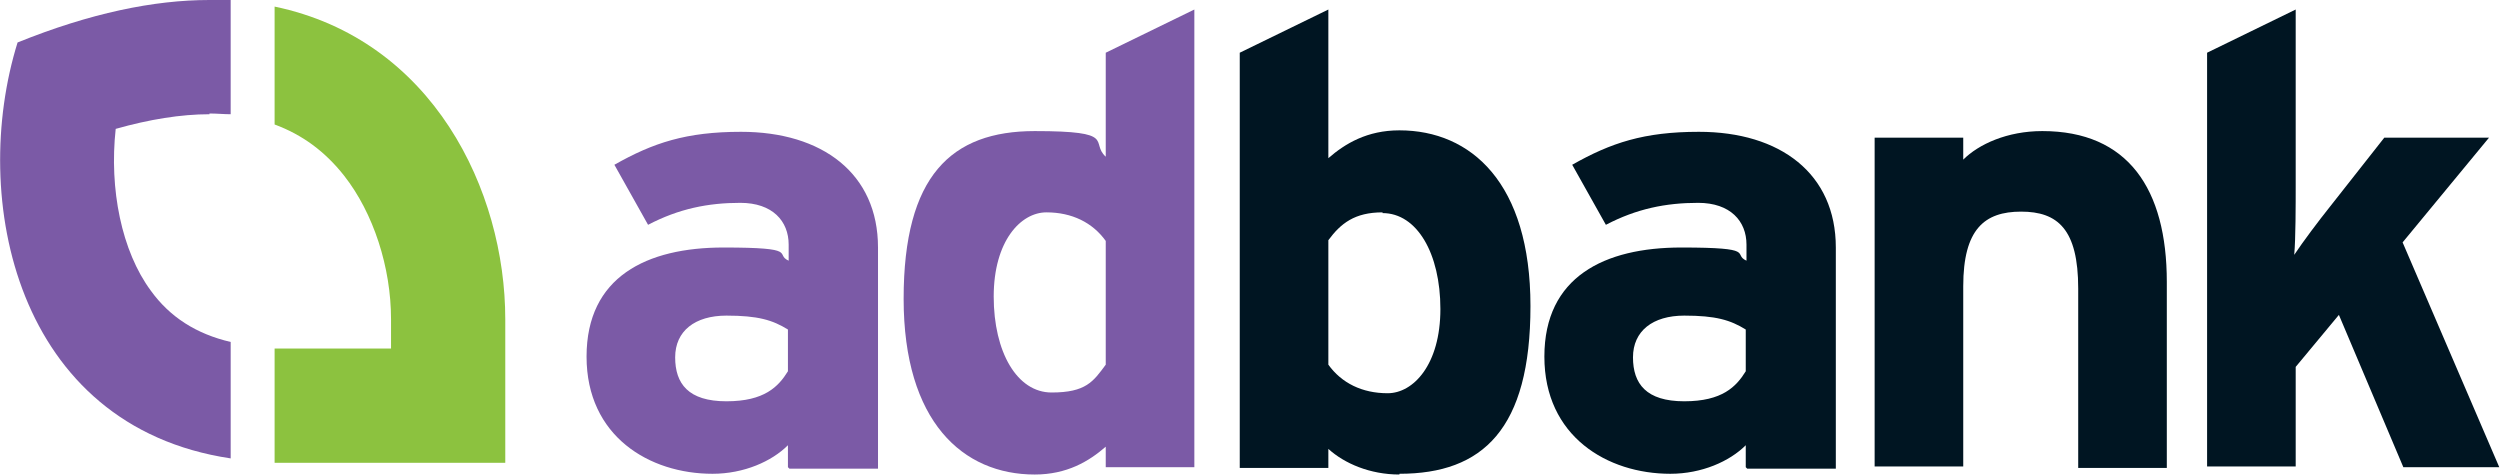
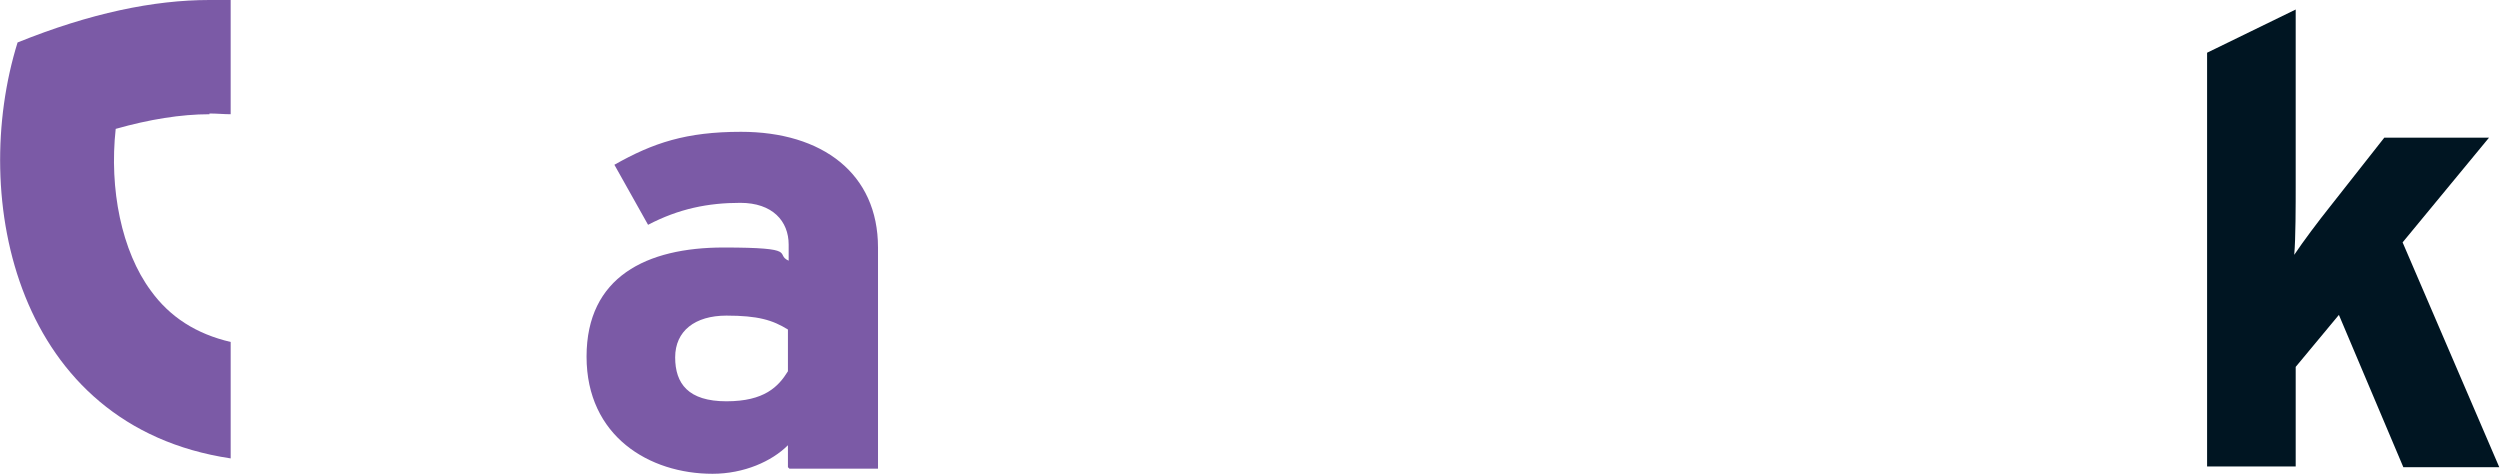
<svg xmlns="http://www.w3.org/2000/svg" id="Layer_2" data-name="Layer 2" viewBox="0 0 341.4 64.8">
  <g id="Layer_1-2" data-name="Layer 1">
    <g>
      <g>
        <path d="M107.6,63.8v-3c-2.2,2.2-6,3.9-10.3,3.9-8.6,0-17.2-5.1-17.2-16s8.2-14.9,18.7-14.9,6.9.9,8.9,1.8v-2.2c0-3.2-2.2-5.7-6.6-5.7s-8.4.8-12.6,3l-4.6-8.2c5.3-3,9.8-4.5,17.3-4.5,11.1,0,18.7,5.7,18.7,15.8v30.2h-12.1ZM107.6,45c-2.1-1.3-4.1-1.9-8.4-1.9s-7,2.1-7,5.7,1.8,6,7,6,7.1-2,8.4-4.1v-5.7Z" style="fill: #7b5aa6; stroke-width: 0px;" />
-         <path d="M151,63.8v-2.8c-2.3,2-5.3,3.8-9.7,3.8-9.8,0-17.9-7.2-17.9-24s6.5-22.9,17.9-22.9,7.5,1.5,9.7,3.5V7.2l12.1-5.9v62.5h-12.1ZM151,32.9c-1.8-2.5-4.6-3.9-8.1-3.9s-7.2,3.9-7.2,11.5,3.2,13.1,7.9,13.1,5.7-1.5,7.4-3.8v-17Z" style="fill: #7b5aa6; stroke-width: 0px;" />
-         <path d="M191.1,64.8c-4,0-7.5-1.5-9.7-3.5v2.6h-12.1V7.2l12.1-5.9v20.3c2.3-2,5.3-3.8,9.7-3.8,9.8,0,17.9,7.2,17.9,24s-6.5,22.9-17.9,22.9ZM188.8,29c-3.8,0-5.7,1.5-7.4,3.8v17c1.8,2.5,4.6,3.9,8.1,3.9s7.2-3.9,7.2-11.5-3.2-13.1-7.9-13.1Z" style="fill: #001522; stroke-width: 0px;" />
-         <path d="M238.4,63.8v-3c-2.2,2.2-6,3.9-10.3,3.9-8.6,0-17.2-5.1-17.2-16s8.2-14.9,18.7-14.9,6.9.9,8.9,1.8v-2.2c0-3.2-2.2-5.7-6.6-5.7s-8.4.8-12.6,3l-4.6-8.2c5.3-3,9.8-4.5,17.3-4.5,11.1,0,18.7,5.7,18.7,15.8v30.2h-12.1ZM238.4,45c-2.1-1.3-4.1-1.9-8.4-1.9s-7,2.1-7,5.7,1.8,6,7,6,7.1-2,8.4-4.1v-5.7Z" style="fill: #001522; stroke-width: 0px;" />
-         <path d="M283.8,63.8v-24.4c0-8.1-2.8-10.5-7.8-10.5s-7.9,2.4-7.9,10.2v24.6h-12.1V18.8h12.1v3c2.1-2.1,6-3.9,10.8-3.9,11.7,0,17,7.9,17,20.6v25.4h-12.1Z" style="fill: #001522; stroke-width: 0px;" />
        <path d="M328.2,63.8l-8.8-20.8-5.9,7.1v13.6h-12.1V7.2l12.1-5.9v23.9c0,2.7,0,7.4-.2,9.6,1.2-1.8,3.3-4.6,4.9-6.6l7.4-9.4h14.3l-11.8,14.3,13.2,30.7h-13.2Z" style="fill: #001522; stroke-width: 0px;" />
      </g>
      <g>
        <path d="M28.6,15.6c-3.9,0-8.2.7-12.8,2-.9,8.2.8,16.7,4.8,22.1,2.6,3.6,6.2,5.9,10.9,7v15.9C2.1,58.2-4.2,27,2.4,5.8,12.3,1.8,21,0,28.6,0c1,0,2,0,2.9,0v15.6c-.9,0-1.9-.1-2.9-.1Z" style="fill: #7b5aa6; stroke-width: 0px;" />
-         <path d="M38.9,63.2c-.5,0-1,0-1.4,0v-15.6c.5,0,1,0,1.4,0h14.5s0-4,0-4c0-7.1-2.4-14.5-6.4-19.6-2.6-3.3-5.7-5.6-9.5-7V.9c21.6,4.5,31.5,25.1,31.5,42.7,0,7.6,0,19.6,0,19.6,0,0-5.6,0-30.1,0Z" style="fill: #8cc23f; stroke-width: 0px;" />
      </g>
    </g>
  </g>
</svg>